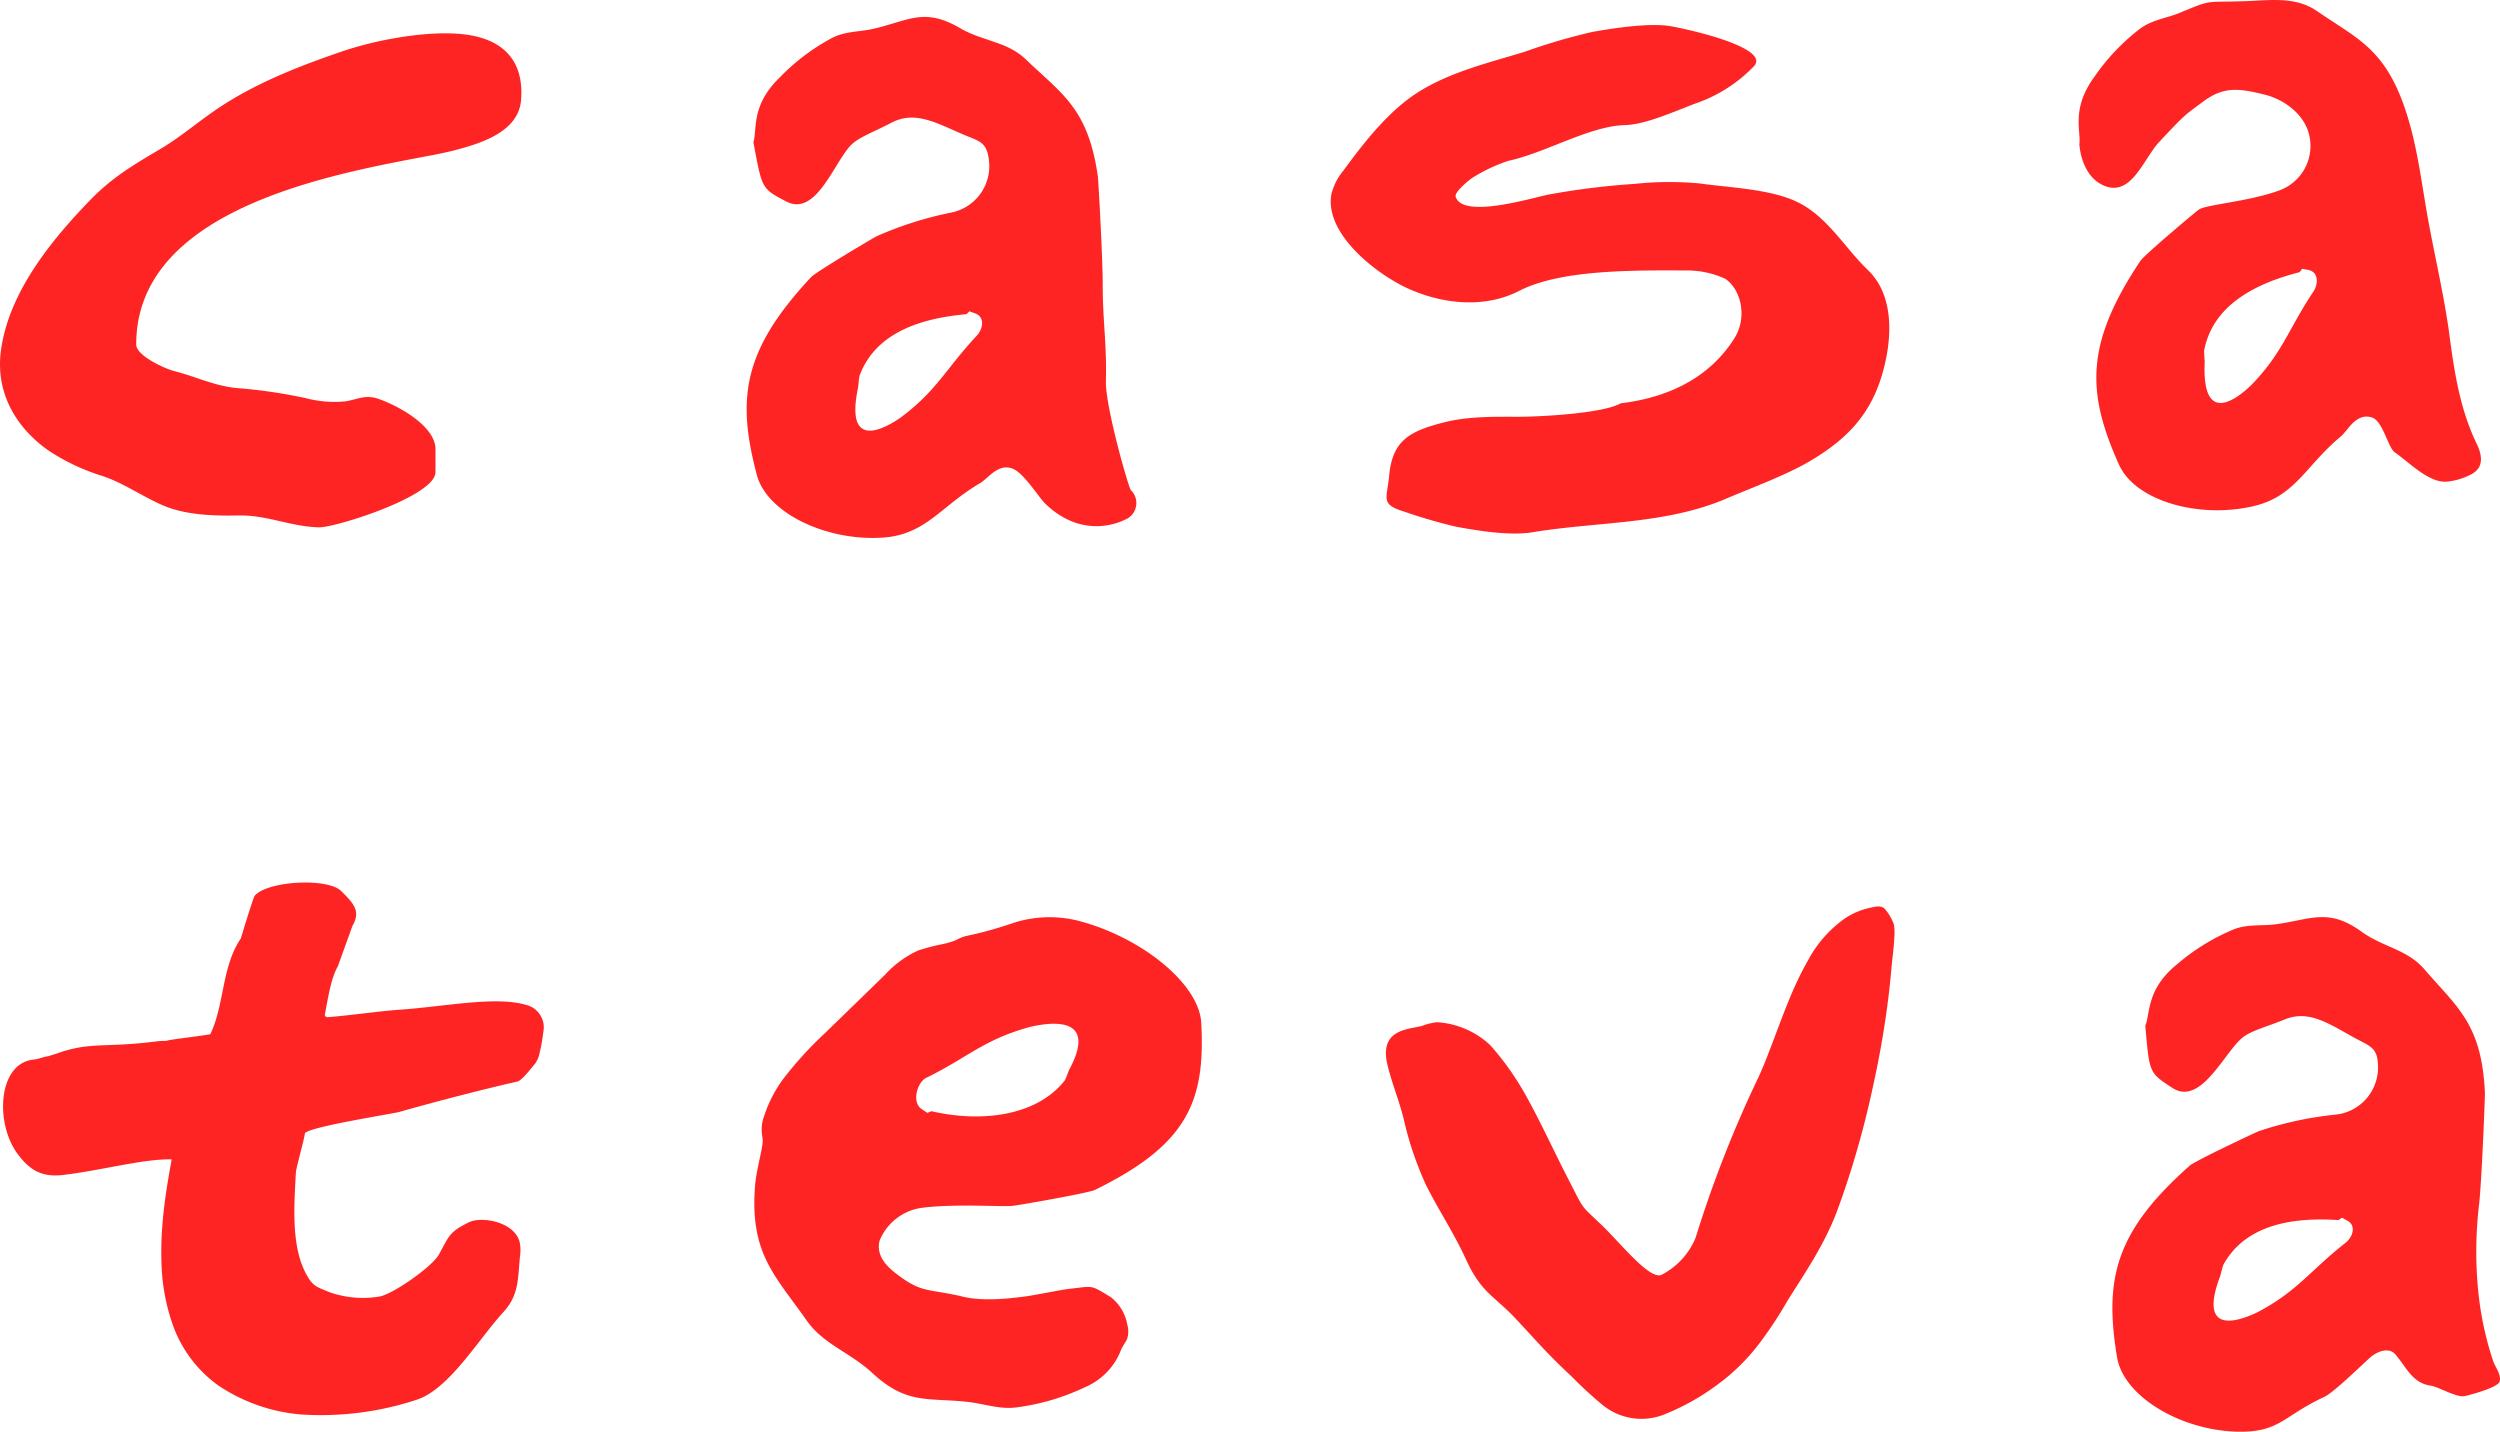
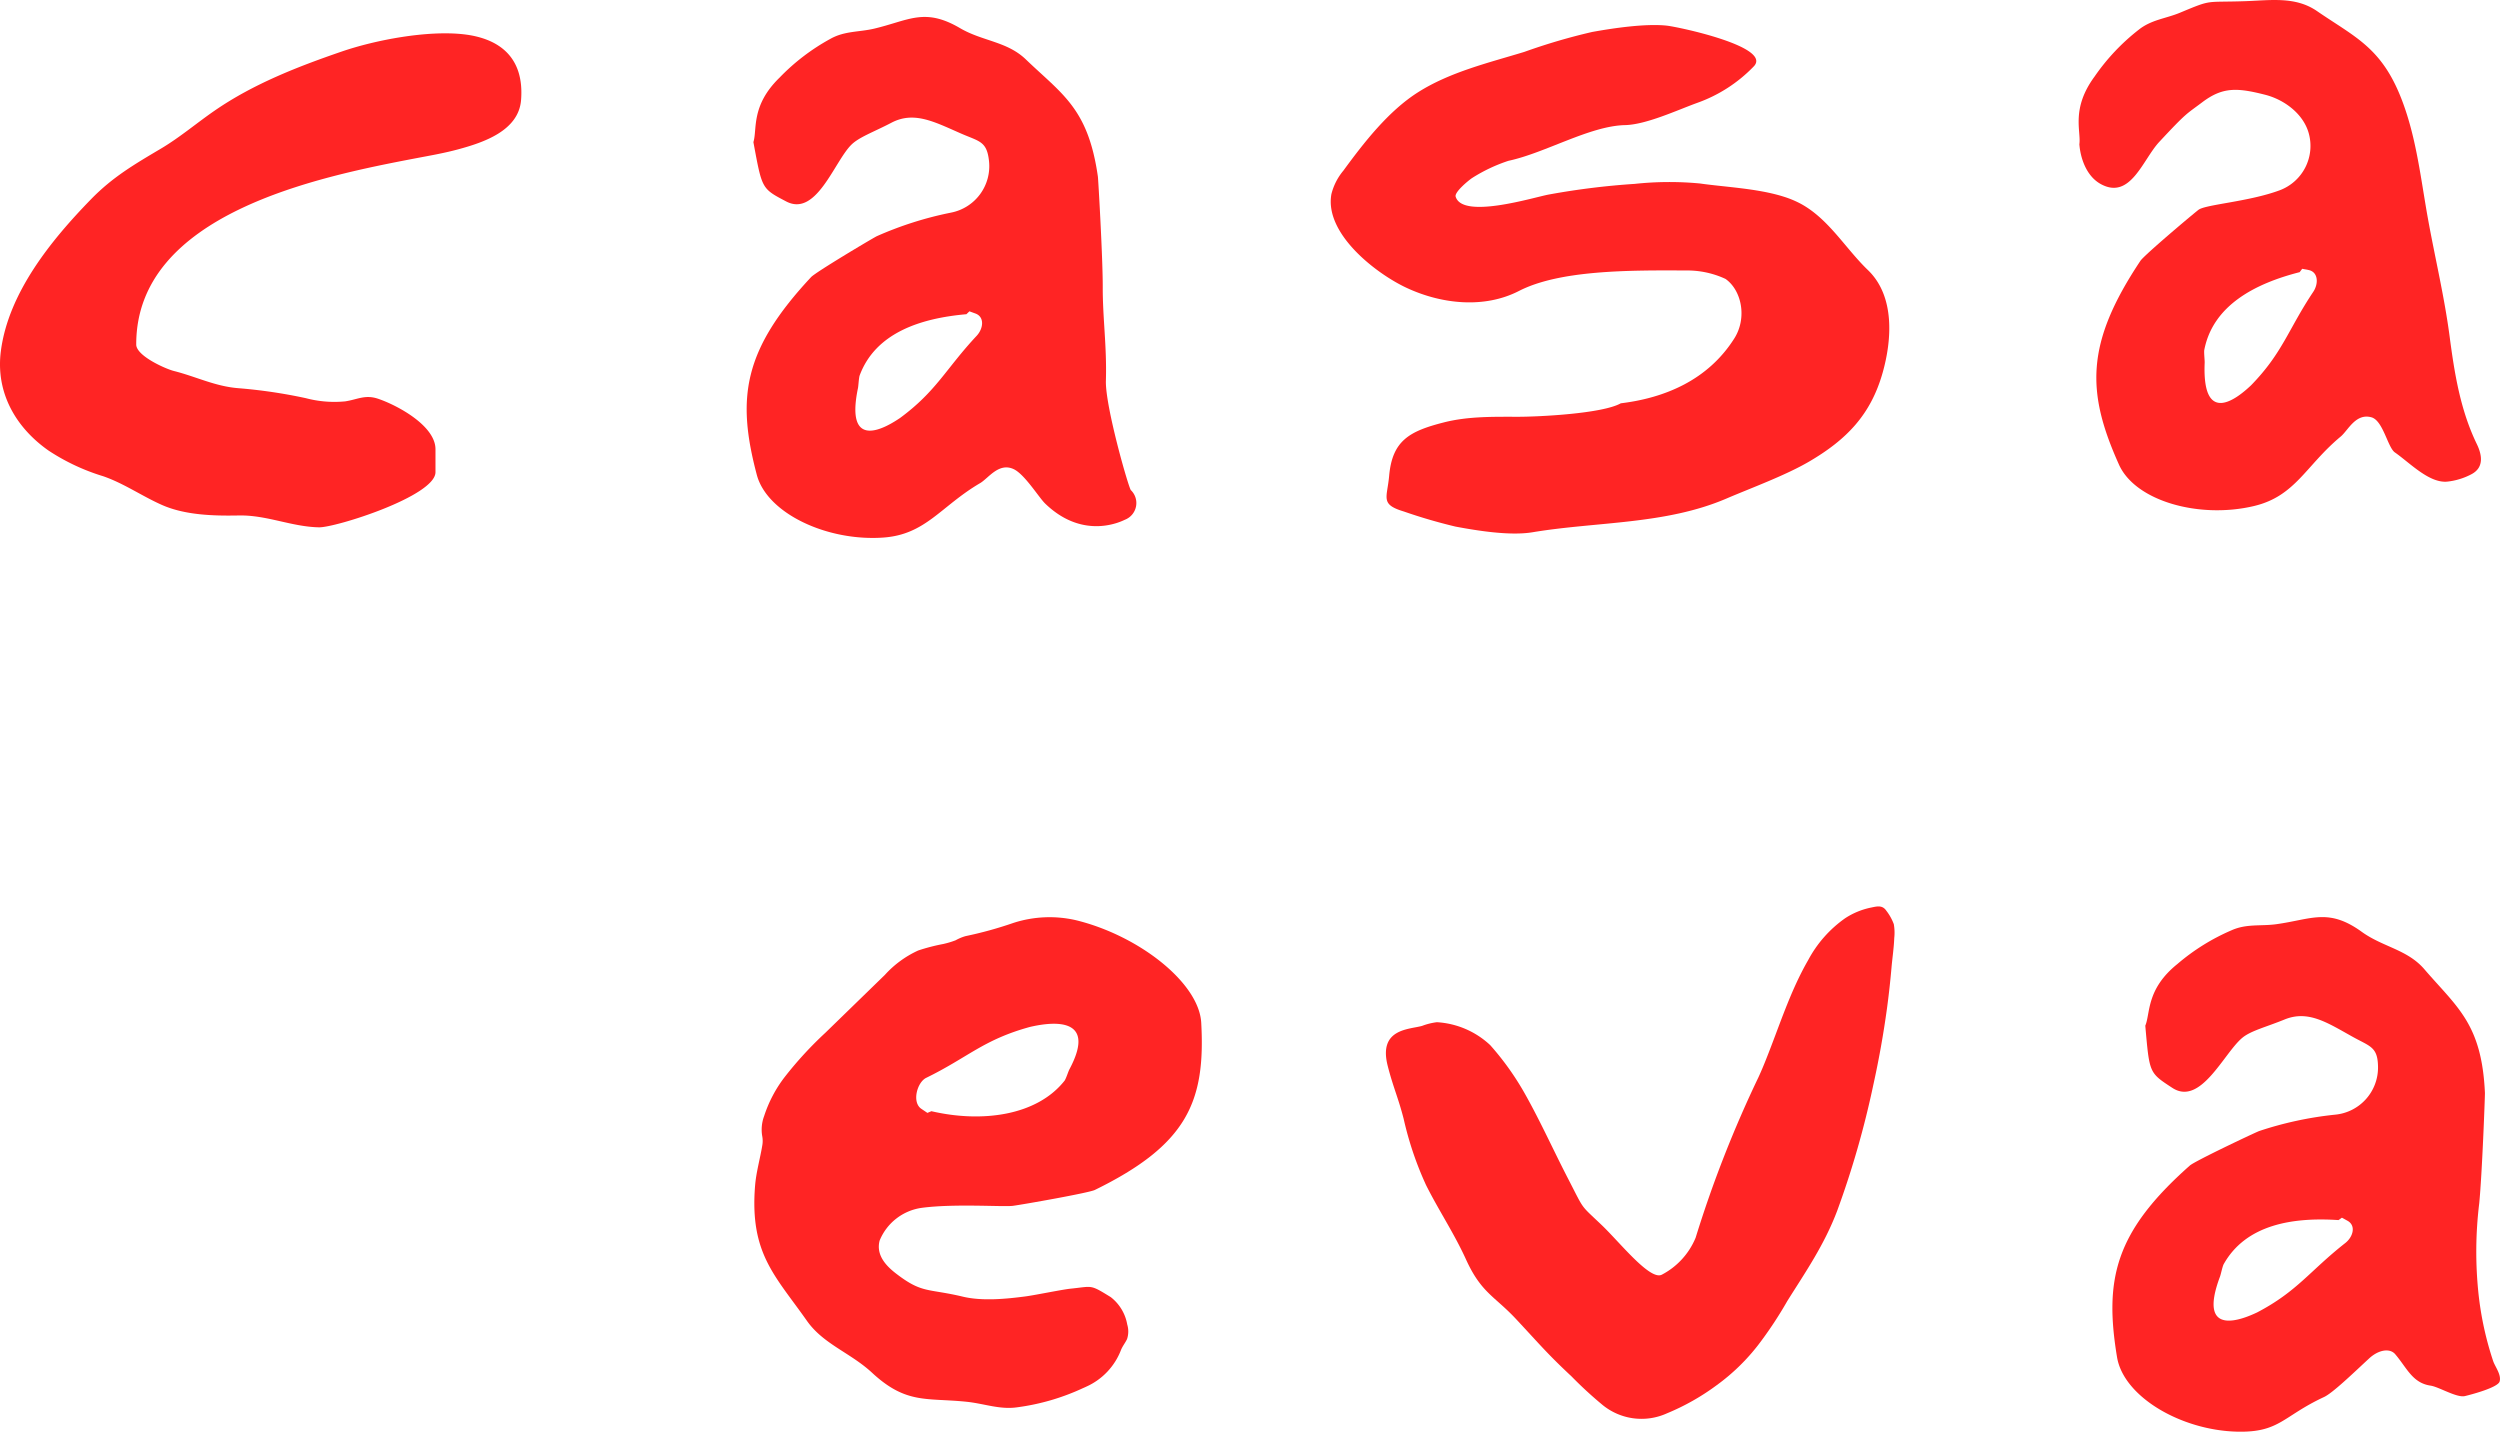
<svg xmlns="http://www.w3.org/2000/svg" id="Layer_1" data-name="Layer 1" viewBox="0 0 351.627 201.37">
  <defs>
    <style>.cls-1{fill:#ff2424;}</style>
  </defs>
-   <path class="cls-1" d="M61.734,176.447c-.97,1.744-6.523,5.617-8.387,5.918a14.191,14.191,0,0,1-7.022-.621c-1.862-.787-2.313-.794-3.283-2.594-2.124-3.942-1.66-9.737-1.431-14.186.038-.753,1.206-4.764,1.264-5.523.153-.892,12.355-2.78,13.3-3.049,4.81-1.372,11.787-3.187,16.6-4.274.637-.144,2-1.944,2.442-2.458a3.676,3.676,0,0,0,.672-1.546,22.236,22.236,0,0,0,.52-2.928,3.242,3.242,0,0,0-2.54-3.874c-4.25-1.226-11.407.279-17.746.712-2.581.176-6.941.8-10.054,1.049a.359.359,0,0,1-.362-.453c.409-2.111.839-5.042,1.814-6.712l2.057-5.7c1.207-2.063.142-3.163-1.581-4.872-1.942-1.923-10.4-1.436-12.178.657-.213.25-1.946,6-1.946,6-2.714,4-2.283,9.258-4.287,13.469-2.354.412-5.675.726-6.118.927-.439.035-.881.01-1.317.067-7.518.977-9.4,0-14.259,1.757l-1.109.347c-.646.069-1.362.406-2,.464-5.044.459-5.5,8.793-2.414,13.123,1.821,2.555,3.642,3.428,6.389,3.123,5.2-.577,11.386-2.3,15.388-2.205-.85,4.721-1.825,10.334-1.325,16.51a28.848,28.848,0,0,0,1.42,6.593,17.839,17.839,0,0,0,6.434,8.679,24.512,24.512,0,0,0,11.565,4.092,42.983,42.983,0,0,0,16.328-2.051c4.579-1.45,8.752-8.554,12.2-12.3,2.252-2.45,2.048-4.665,2.374-7.937a5.338,5.338,0,0,0-.084-2.068c-.849-2.805-5.373-3.517-7.1-2.672C63.133,173.3,63.178,173.848,61.734,176.447Z" />
  <path class="cls-1" d="M133.749,29.908a6.658,6.658,0,0,0,5.357-7.253c-.3-2.811-1.361-2.747-3.929-3.871-3.757-1.644-6.608-3.192-9.791-1.525-2.528,1.324-4.577,2.025-5.674,3.13-2.391,2.408-4.907,10.164-9.132,7.945-3.484-1.83-3.386-1.747-4.614-8.346.561-1.766-.386-5.105,3.662-9.051a29.7,29.7,0,0,1,7.165-5.472c2-1.127,4.036-.936,6.147-1.433,4.885-1.152,7.084-3.009,12.087-.076,3.167,1.855,6.612,1.855,9.258,4.4,5.128,4.926,8.768,6.872,10.135,16.5.05.35.692,11.4.682,15.538-.011,4.411.586,8.292.443,13.168-.1,3.588,3.2,15.074,3.514,15.377a2.52,2.52,0,0,1-.839,4.162c-.214.083-5.709,3.067-11.226-2.284-.893-.867-2.881-4.124-4.434-4.84-2.087-.963-3.538,1.289-4.7,1.972-5.538,3.25-7.639,7.229-13.6,7.658-7.875.567-16.371-3.371-17.816-8.828-2.848-10.761-1.954-17.527,7.634-27.8.645-.691,8.129-5.157,9.219-5.747A50,50,0,0,1,133.749,29.908Zm2.6,13.879-.422.408c-6.344.554-12.8,2.573-15.031,8.657-.117.47-.153,1.4-.224,1.749-1.912,9.2,4.234,5.326,5.921,4.188,5.131-3.777,6.44-6.922,10.774-11.556.942-1.007,1.154-2.655-.179-3.14Z" />
  <path class="cls-1" d="M328.449,156.778a6.659,6.659,0,0,0,6.022-6.712c-.034-2.826-1.094-2.864-3.543-4.226-3.585-1.994-6.276-3.805-9.6-2.448-2.642,1.078-4.748,1.581-5.946,2.577-2.609,2.169-5.85,9.652-9.845,7.041-3.294-2.153-3.205-2.061-3.8-8.746.727-1.705.1-5.119,4.5-8.662a29.715,29.715,0,0,1,7.653-4.767c2.1-.932,4.106-.548,6.256-.843,4.972-.682,7.337-2.322,12.039,1.072,2.976,2.148,6.406,2.476,8.8,5.255,4.637,5.391,8.076,7.673,8.522,17.388.016.353-.394,11.411-.8,15.533a56.234,56.234,0,0,0-.091,12.849,45.3,45.3,0,0,0,2.044,9.333c.261.789,1.192,1.942.913,2.891-.254.861-4.107,1.865-4.882,2.047-1.151.27-3.665-1.3-4.835-1.47-2.552-.38-3.31-2.473-4.961-4.412-.807-.947-2.422-.574-3.677.588-2.3,2.131-5.118,4.857-6.341,5.426-5.821,2.709-6.242,5.011-12.214,4.872-7.892-.184-15.977-4.91-16.9-10.48-1.814-10.983-.281-17.633,10.239-26.947.708-.627,8.582-4.362,9.723-4.845A49.973,49.973,0,0,1,328.449,156.778Zm.945,14.49-.48.339c-6.353-.425-13.042.582-16.178,6.253-.189.447-.366,1.364-.49,1.694-3.3,8.8,3.369,5.911,5.21,5.045,5.649-2.947,7.424-5.853,12.417-9.77,1.085-.851,1.546-2.446.3-3.13Z" />
  <path class="cls-1" d="M129.673,169.88a7.509,7.509,0,0,0-5.949,4.6c-.541,2.037.9,3.557,2.265,4.614,3.723,2.882,4.468,2.094,9.436,3.282,2.738.654,6.09.318,8.741-.026,1.478-.193,5.236-.981,6.436-1.1,3.142-.317,2.648-.639,5.615,1.183a6.236,6.236,0,0,1,2.331,3.864,3.4,3.4,0,0,1-.028,2.046c-.249.527-.622.974-.846,1.521a9.294,9.294,0,0,1-4.852,5.153q-.252.12-.512.231a31.789,31.789,0,0,1-9.187,2.683c-2.47.372-4.669-.507-7.114-.764-5.656-.6-8.517.394-13.344-4.081-3.054-2.832-6.853-4.015-9.172-7.312-4.495-6.391-8.05-9.47-7.292-18.989.153-1.913.7-3.78,1.011-5.655a3.674,3.674,0,0,0-.013-1.382,5.451,5.451,0,0,1,.274-2.764,18.211,18.211,0,0,1,2.889-5.492,52.477,52.477,0,0,1,5.711-6.218l8.382-8.151a14.338,14.338,0,0,1,4.694-3.437,27.129,27.129,0,0,1,3.519-.912,12.312,12.312,0,0,0,1.739-.522,6.58,6.58,0,0,1,1.395-.584,54.4,54.4,0,0,0,6.725-1.856,16.529,16.529,0,0,1,8.863-.371c8.815,2.172,17.256,8.792,17.565,14.417.608,11.093-1.97,17.146-14.957,23.506-.874.428-10.175,2.056-11.516,2.235S134.347,169.269,129.673,169.88Zm.766-13.35.562-.239c7.124,1.659,14.86.637,18.751-4.316.241-.4.5-1.266.66-1.566,4.272-7.991-3.416-6.46-5.543-5.971-6.545,1.789-8.729,4.294-14.6,7.162-1.275.623-2.041,3.44-.685,4.354Z" />
  <path class="cls-1" d="M320.62,26.771a6.658,6.658,0,0,0,4.107-8.027c-.755-2.724-3.422-4.726-6.138-5.418-3.975-1.011-5.983-1.1-8.853,1.066-2.279,1.717-2.133,1.374-6.047,5.58-2.311,2.484-4.046,8.213-8.226,5.909-2.008-1.107-2.85-3.628-3-5.594.268-1.833-1.21-4.974,2.144-9.525A29.7,29.7,0,0,1,300.79,4.2c1.79-1.437,3.829-1.578,5.832-2.413,4.633-1.929,3.414-1.421,9.209-1.623,3.537-.123,7.027-.686,10.05,1.391,5.861,4.027,9.768,5.355,12.681,14.634,1.494,4.755,2.064,9.794,2.953,14.693.989,5.448,2.3,10.912,3.021,16.4.689,5.235,1.507,10.379,3.833,15.181.747,1.544,1.019,3.292-.743,4.229a9.4,9.4,0,0,1-3.369,1.044c-2.565.284-5.32-2.648-7.412-4.1-1.021-.71-1.657-4.488-3.305-4.943-2.215-.612-3.282,1.847-4.319,2.709-4.935,4.107-6.362,8.374-12.171,9.765-7.678,1.839-16.7-.666-19.013-5.816-4.559-10.155-4.776-16.977,3.017-28.668.524-.787,7.182-6.41,8.162-7.169S316.292,28.378,320.62,26.771ZM323.8,37.807l-.35.472c-6.17,1.576-12.212,4.618-13.424,10.984-.04.483.077,1.41.062,1.762-.392,9.389,5.043,4.567,6.523,3.17,4.449-4.561,5.23-7.876,8.753-13.153.766-1.147.708-2.807-.686-3.069Z" />
  <path class="cls-1" d="M247.333,151.508a164.614,164.614,0,0,0-8.841,22.578,10.289,10.289,0,0,1-4.756,5.2c-1.661.86-5.89-4.53-8.446-6.971-3.124-2.983-2.375-1.958-4.73-6.516-2-3.867-3.822-7.915-5.921-11.674A39.264,39.264,0,0,0,209.6,147a12,12,0,0,0-7.5-3.226,8.825,8.825,0,0,0-2.073.514c-1.778.517-6.183.351-4.85,5.606.756,2.977,1.469,4.449,2.245,7.455a47.048,47.048,0,0,0,3.152,9.334c1.784,3.558,3.946,6.781,5.615,10.448,2.155,4.735,3.994,5.127,7.067,8.419,3.352,3.591,4.347,4.831,7.8,8.061a55.961,55.961,0,0,0,4.229,3.9,8.655,8.655,0,0,0,9.176,1.274,32.681,32.681,0,0,0,7.01-3.968,28.63,28.63,0,0,0,5.839-5.671,55.636,55.636,0,0,0,4.074-6.154c2.546-4.06,5.188-7.862,7.02-12.7a128.685,128.685,0,0,0,5.086-17.73q1.176-5.321,1.916-10.727.384-2.847.633-5.711c.121-1.395.337-2.783.389-4.183a6.987,6.987,0,0,0-.062-1.955,7.093,7.093,0,0,0-1.046-1.883c-.569-.848-1.326-.622-2.2-.443a10.426,10.426,0,0,0-3.587,1.484,16.913,16.913,0,0,0-5.209,5.889c-2.53,4.385-4.043,9.257-5.914,13.936C248.072,149.823,247.718,150.673,247.333,151.508Z" />
  <path class="cls-1" d="M250.863,27.657a13.692,13.692,0,0,1,2.5,1.049c3.9,2.163,6.216,6.258,9.362,9.281,3.807,3.66,3.383,9.805,2.063,14.459-1.671,5.891-5.058,9.374-10.281,12.445-3.344,1.966-8.124,3.709-11.7,5.239-8.564,3.668-18.177,3.223-27.261,4.733-3.141.522-7.711-.211-10.839-.8a75.222,75.222,0,0,1-7.265-2.124c-3.353-1.013-2.336-1.876-2.057-5.012.441-4.958,2.852-6.281,7.7-7.517,3.405-.869,6.993-.79,10.481-.79,2.774,0,11.785-.425,14.4-1.895,6.23-.757,12.258-3.282,15.955-9.107,1.859-2.929,1.019-6.814-1.229-8.389a12.742,12.742,0,0,0-5.568-1.185c-8.2-.048-17.8-.038-23.481,2.88-4.927,2.53-10.948,1.834-15.826-.449-4.3-2.011-11.557-7.618-10.554-13.173a8.288,8.288,0,0,1,1.683-3.3c2.882-3.94,6.325-8.371,10.487-11.015,4.5-2.859,9.908-4.145,14.95-5.683a84.839,84.839,0,0,1,9.564-2.81c2.979-.536,7.49-1.207,10.478-.889,1.592.17,14.866,2.969,12.257,5.721a20.644,20.644,0,0,1-7.991,5.152c-2.847,1.036-7.163,3.052-10.136,3.119-4.958.113-11.2,3.914-16.393,5.022a22.869,22.869,0,0,0-5.1,2.413c-.548.367-2.513,1.993-2.324,2.625.97,3.239,11.076.064,13.123-.3a105.257,105.257,0,0,1,12.059-1.493,45.915,45.915,0,0,1,9.185-.057C242.6,26.31,247.189,26.494,250.863,27.657Z" />
  <path class="cls-1" d="M65.18,4.82c4.981.557,8.589,3.175,8.109,9.25-.345,4.349-5.337,5.983-8.87,6.941-1.989.54-4.035.888-6.058,1.274-13.574,2.593-39.2,7.774-39.2,26.135-.068,1.6,4.105,3.459,5.305,3.762,3.112.787,5.764,2.145,8.992,2.412a72.129,72.129,0,0,1,9.571,1.412,15.689,15.689,0,0,0,5.522.446c1.694-.253,2.8-.98,4.6-.376,2.71.91,8.1,3.792,8.1,7.113v3.227c-.022,3.376-14.071,7.8-16.383,7.753-3.884-.078-7.339-1.745-11.286-1.667-3.516.069-7.548-.037-10.813-1.484-2.808-1.244-5.34-3.028-8.256-4.036a29.536,29.536,0,0,1-7.672-3.6C2.179,60.114-.628,55.185.12,49.392,1.18,41.178,7.2,33.782,12.782,28.045c3.058-3.145,6.107-4.919,9.872-7.152,2.667-1.583,5.035-3.614,7.591-5.37C35.661,11.8,41.816,9.4,48,7.271,52.848,5.6,60.109,4.253,65.18,4.82Z" />
</svg>